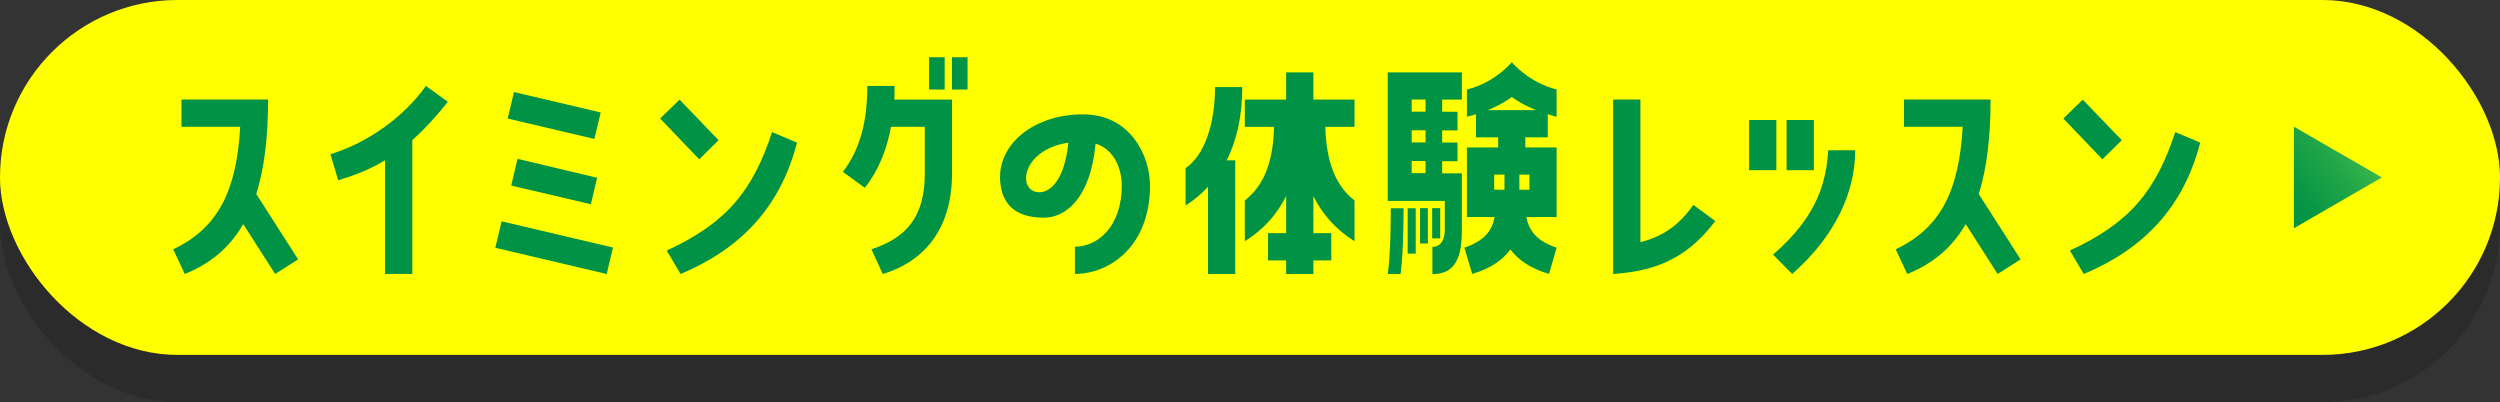
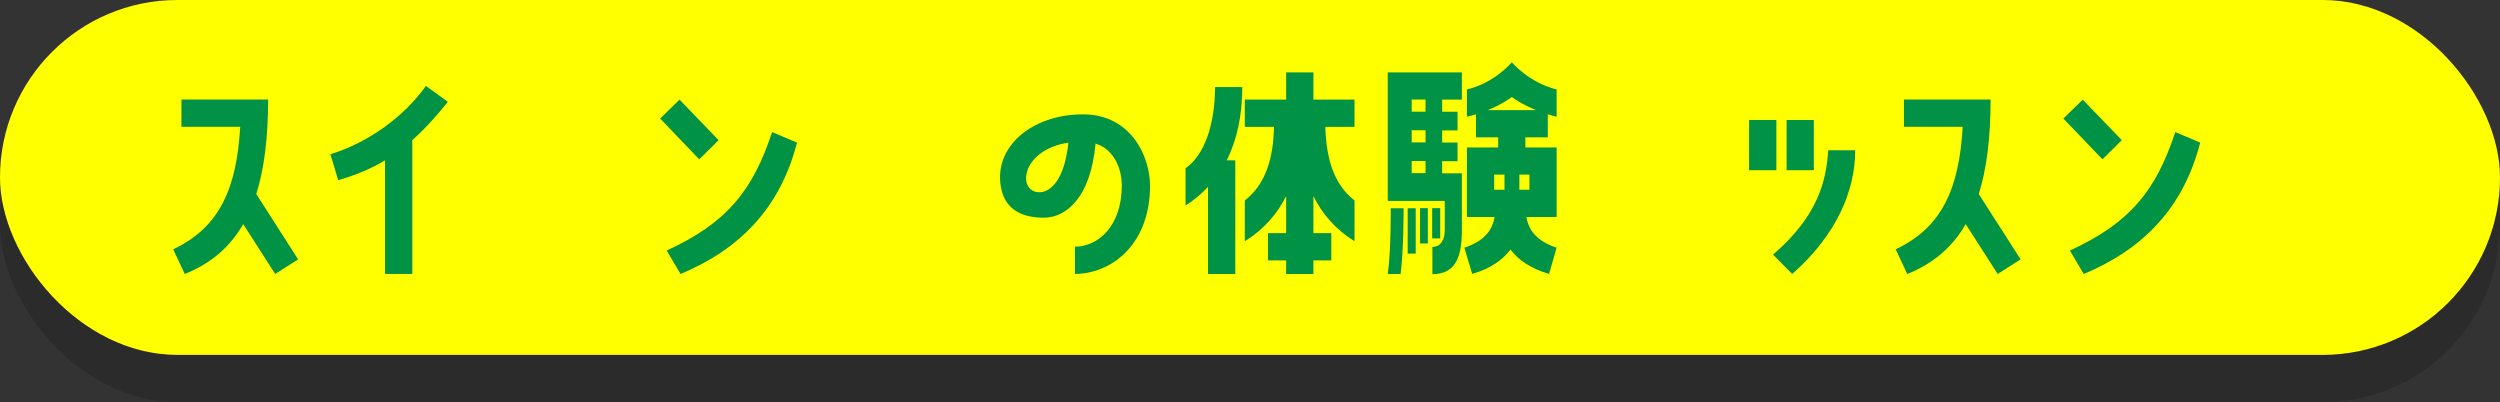
<svg xmlns="http://www.w3.org/2000/svg" viewBox="0 0 317.42 51.06">
  <rect x="0" y="0" width="317.42" height="51.06" fill="#333333" stroke="none" />
  <defs>
    <style>.e{fill:url(#d);}.f{fill:#009245;}.g{fill:#ff0;}.h{opacity:.16;}</style>
    <linearGradient id="d" x1="288.59" y1="25.38" x2="298.91" y2="17.77" gradientTransform="matrix(1, 0, 0, 1, 0, 0)" gradientUnits="userSpaceOnUse">
      <stop offset=".03" stop-color="#009245" />
      <stop offset=".28" stop-color="#099745" />
      <stop offset=".7" stop-color="#22a748" />
      <stop offset=".99" stop-color="#39b54a" />
    </linearGradient>
  </defs>
  <g id="a" />
  <g id="b">
    <g id="c">
      <g>
        <rect class="h" x="0" y="6" width="317.42" height="45.06" rx="22.53" ry="22.53" />
        <rect class="g" x="0" y="0" width="317.42" height="45.06" rx="22.53" ry="22.53" />
        <g>
          <path class="f" d="M34.04,12.64c0,4.93-.51,8.83-1.5,12l5.31,8.29-2.91,1.86-4.06-6.34c-1.76,3.07-4.26,5.06-7.42,6.34l-1.47-3.14c5.86-2.75,8.06-7.68,8.51-15.55h-7.46v-3.46h11.01Z" />
          <path class="f" d="M48.89,20.35c-1.76,1.06-3.55,1.82-5.95,2.53l-.99-3.3c4.93-1.5,9.41-4.86,12.13-8.67l2.78,2.02c-1.25,1.57-2.82,3.36-4.51,4.86v16.99h-3.46v-14.43Z" />
-           <path class="f" d="M62.89,31.46l.8-3.36,14.14,3.33-.8,3.36-14.14-3.33Zm2.37-19.77l11.01,2.59-.8,3.36-11.01-2.59,.8-3.36Zm-.35,11.87l.8-3.39,10.11,2.4-.8,3.36-10.11-2.37Z" />
          <path class="f" d="M91.24,17.8l-2.46,2.43-4.96-5.18,2.46-2.4,4.96,5.15Zm9.95,.32c-2.14,8.29-7.23,13.5-14.78,16.67l-1.76-2.98c7.68-3.52,10.94-7.65,13.38-15.04l3.17,1.34Z" />
-           <path class="f" d="M113.58,10.92c0,.58,0,1.15-.03,1.73h7.33v9.34c0,7.71-4.16,11.42-8.8,12.8l-1.44-3.14c4.48-1.47,6.78-4.13,6.78-9.66v-5.89h-4.29c-.54,2.94-1.6,5.57-3.33,7.74l-2.78-2.02c2.27-2.98,3.1-6.59,3.1-10.91h3.46Zm4.38,.45V7.27h1.98v4.1h-1.98Zm2.91-4.1h1.98v4.1h-1.98V7.27Z" />
          <path class="f" d="M146.02,23.52c0,7.81-5.18,11.26-9.54,11.26v-3.46c2.91,0,5.95-2.56,5.95-7.78,0-1.95-.86-4.54-3.33-5.31-.64,7.01-3.84,9.41-6.56,9.41-2.5,0-4.8-.83-5.41-3.65-1.12-5.22,3.78-9.47,10.37-9.47,6.18,0,8.51,5.47,8.51,8.99Zm-10.37-5.41c-6.08,.93-6.53,6.3-3.68,6.3,1.41,0,3.2-1.57,3.68-6.3Z" />
          <path class="f" d="M153.38,23.72c-.83,.9-1.79,1.7-2.85,2.37v-4.74c2.37-1.6,3.74-5.54,3.74-10.3h3.46c0,3.58-.67,6.72-1.98,9.31h1.09v14.43h-3.46v-11.07Zm13.38-14.53v3.46h5.22v3.46h-3.71c.13,3.94,1.02,7.26,3.71,9.34v5.18c-2.4-1.5-4.1-3.46-5.22-5.73v4.7h2.27v3.46h-2.27v1.73h-3.46v-1.73h-2.3v-3.46h2.3v-4.7c-1.15,2.27-2.82,4.22-5.25,5.73v-5.18c2.69-2.08,3.62-5.41,3.71-9.34h-3.71v-3.46h5.25v-3.46h3.46Z" />
          <path class="f" d="M183.43,25.51h-7.23V9.19h9.41v3.46h-2.5v1.54h1.95v2.37h-1.95v1.54h1.95v2.37h-1.95v1.54h2.5v7.2c0,3.2-.67,5.6-3.74,5.6v-3.46c1.02,0,1.57-.86,1.57-2.14v-3.68Zm-5.22,.93s.03,5.22-.38,8.35h-1.63c.42-2.85,.38-8.35,.38-8.35h1.63Zm1.54,5.76h-1.02v-5.76h1.02v5.76Zm1.25-18.02v-1.54h-1.76v1.54h1.76Zm0,3.9v-1.54h-1.76v1.54h1.76Zm0,3.9v-1.54h-1.76v1.54h1.76Zm.29,8.93h-.99v-4.48h.99v4.48Zm1.57-4.48v3.84h-1.02v-3.84h1.02Zm14.78-15.07v3.46c-.38-.1-.77-.19-1.12-.32v2.94h-2.85v1.28h3.97v8.83h-3.84c.29,1.6,1.18,3.01,3.84,3.9l-.96,3.33c-2.4-.7-3.94-1.82-4.9-3.1-.96,1.28-2.46,2.4-4.86,3.1l-.99-3.33c2.66-.9,3.55-2.3,3.84-3.9h-3.52v-8.83h3.97v-1.28h-2.82v-2.94c-.35,.13-.74,.22-1.15,.32v-3.46c3.58-.86,5.7-3.46,5.7-3.46,0,0,2.14,2.59,5.7,3.46Zm-2.62,2.62c-1.44-.58-2.46-1.22-3.07-1.66-.61,.45-1.63,1.09-3.04,1.66h6.11Zm-4,10.11v-1.92h-1.31v1.92h1.31Zm3.17-1.92h-1.28v1.92h1.28v-1.92Z" />
-           <path class="f" d="M217.78,28.07c-3.87,5.15-8.19,6.37-12.96,6.72V12.64h3.46V30.75c2.72-.7,4.83-2.02,6.72-4.74l2.78,2.05Z" />
          <path class="f" d="M225.54,15.24v6.37h-3.46v-6.37h3.46Zm-.42,17.09c5.79-4.99,6.75-9.44,7.01-13.25h3.42c0,5.15-2.37,10.75-8,15.71l-2.43-2.46Zm5.18-10.72h-3.46v-6.37h3.46v6.37Z" />
          <path class="f" d="M252.74,12.64c0,4.93-.51,8.83-1.5,12l5.31,8.29-2.91,1.86-4.06-6.34c-1.76,3.07-4.26,5.06-7.42,6.34l-1.47-3.14c5.86-2.75,8.06-7.68,8.51-15.55h-7.46v-3.46h11.01Z" />
          <path class="f" d="M269.4,17.8l-2.46,2.43-4.96-5.18,2.46-2.4,4.96,5.15Zm9.95,.32c-2.14,8.29-7.23,13.5-14.78,16.67l-1.76-2.98c7.68-3.52,10.94-7.65,13.38-15.04l3.17,1.34Z" />
        </g>
-         <polygon class="e" points="302.42 22.53 291.25 16.08 291.25 28.98 302.42 22.53" />
      </g>
    </g>
  </g>
</svg>